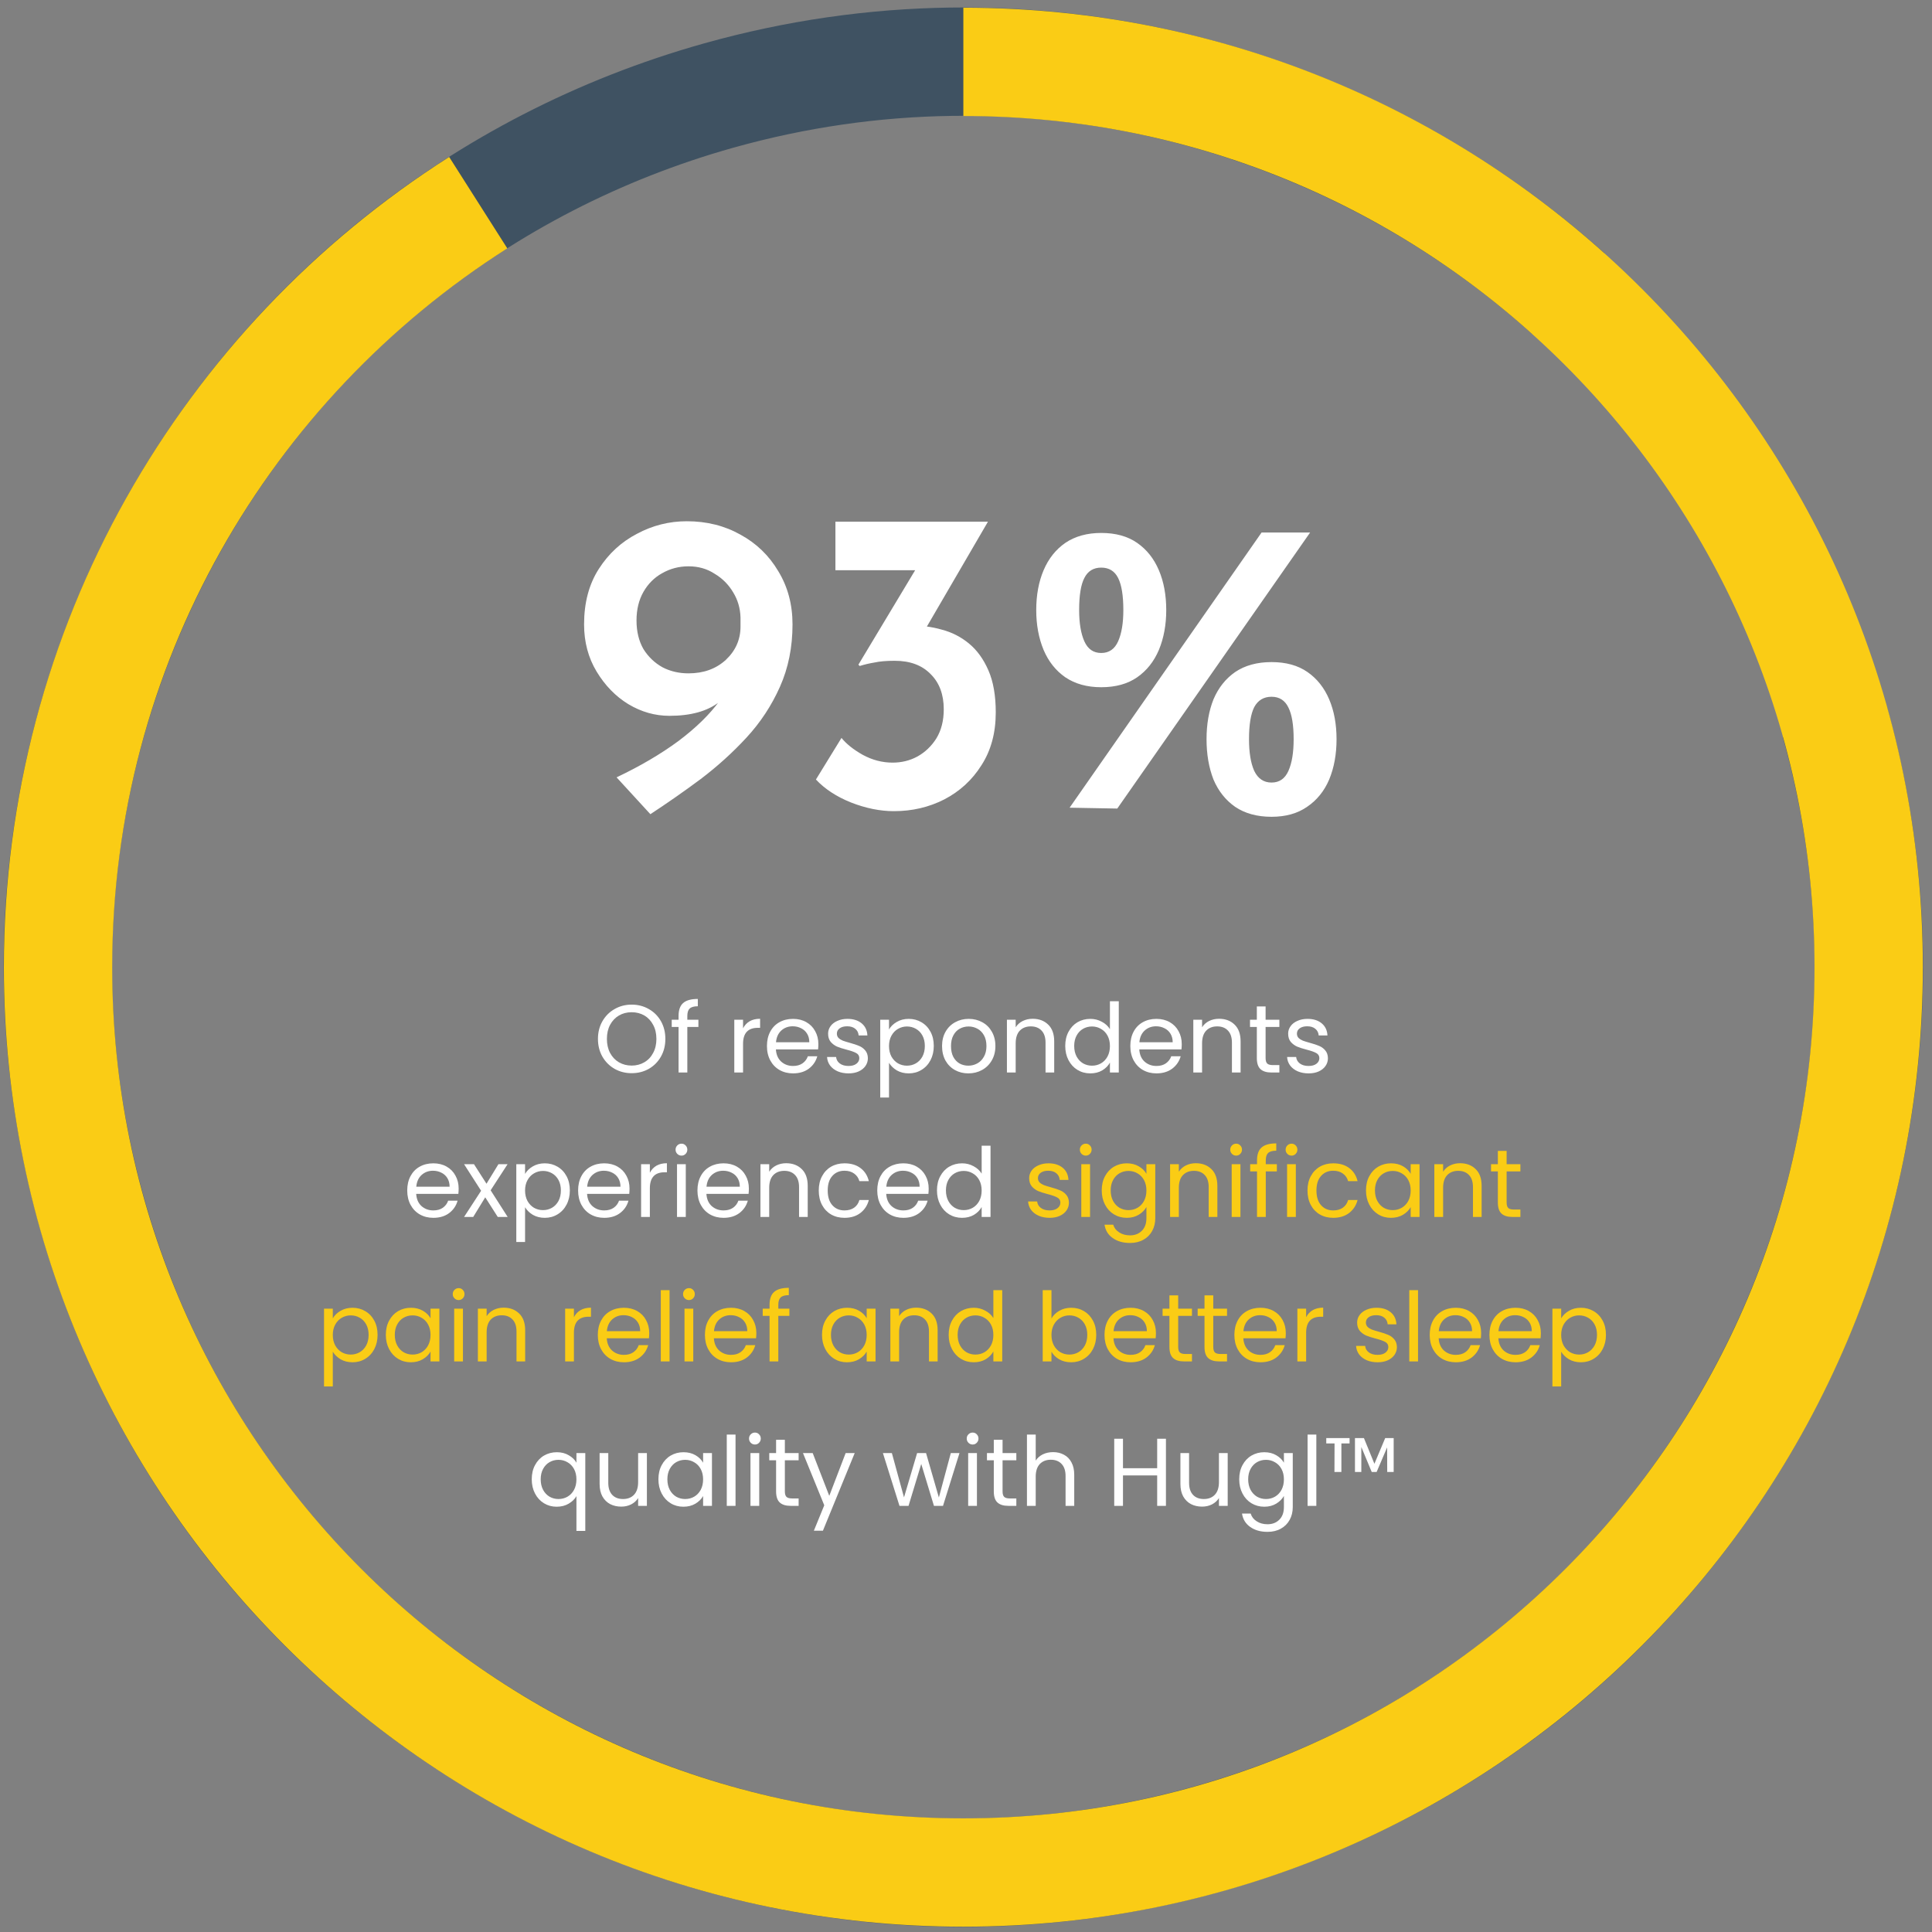
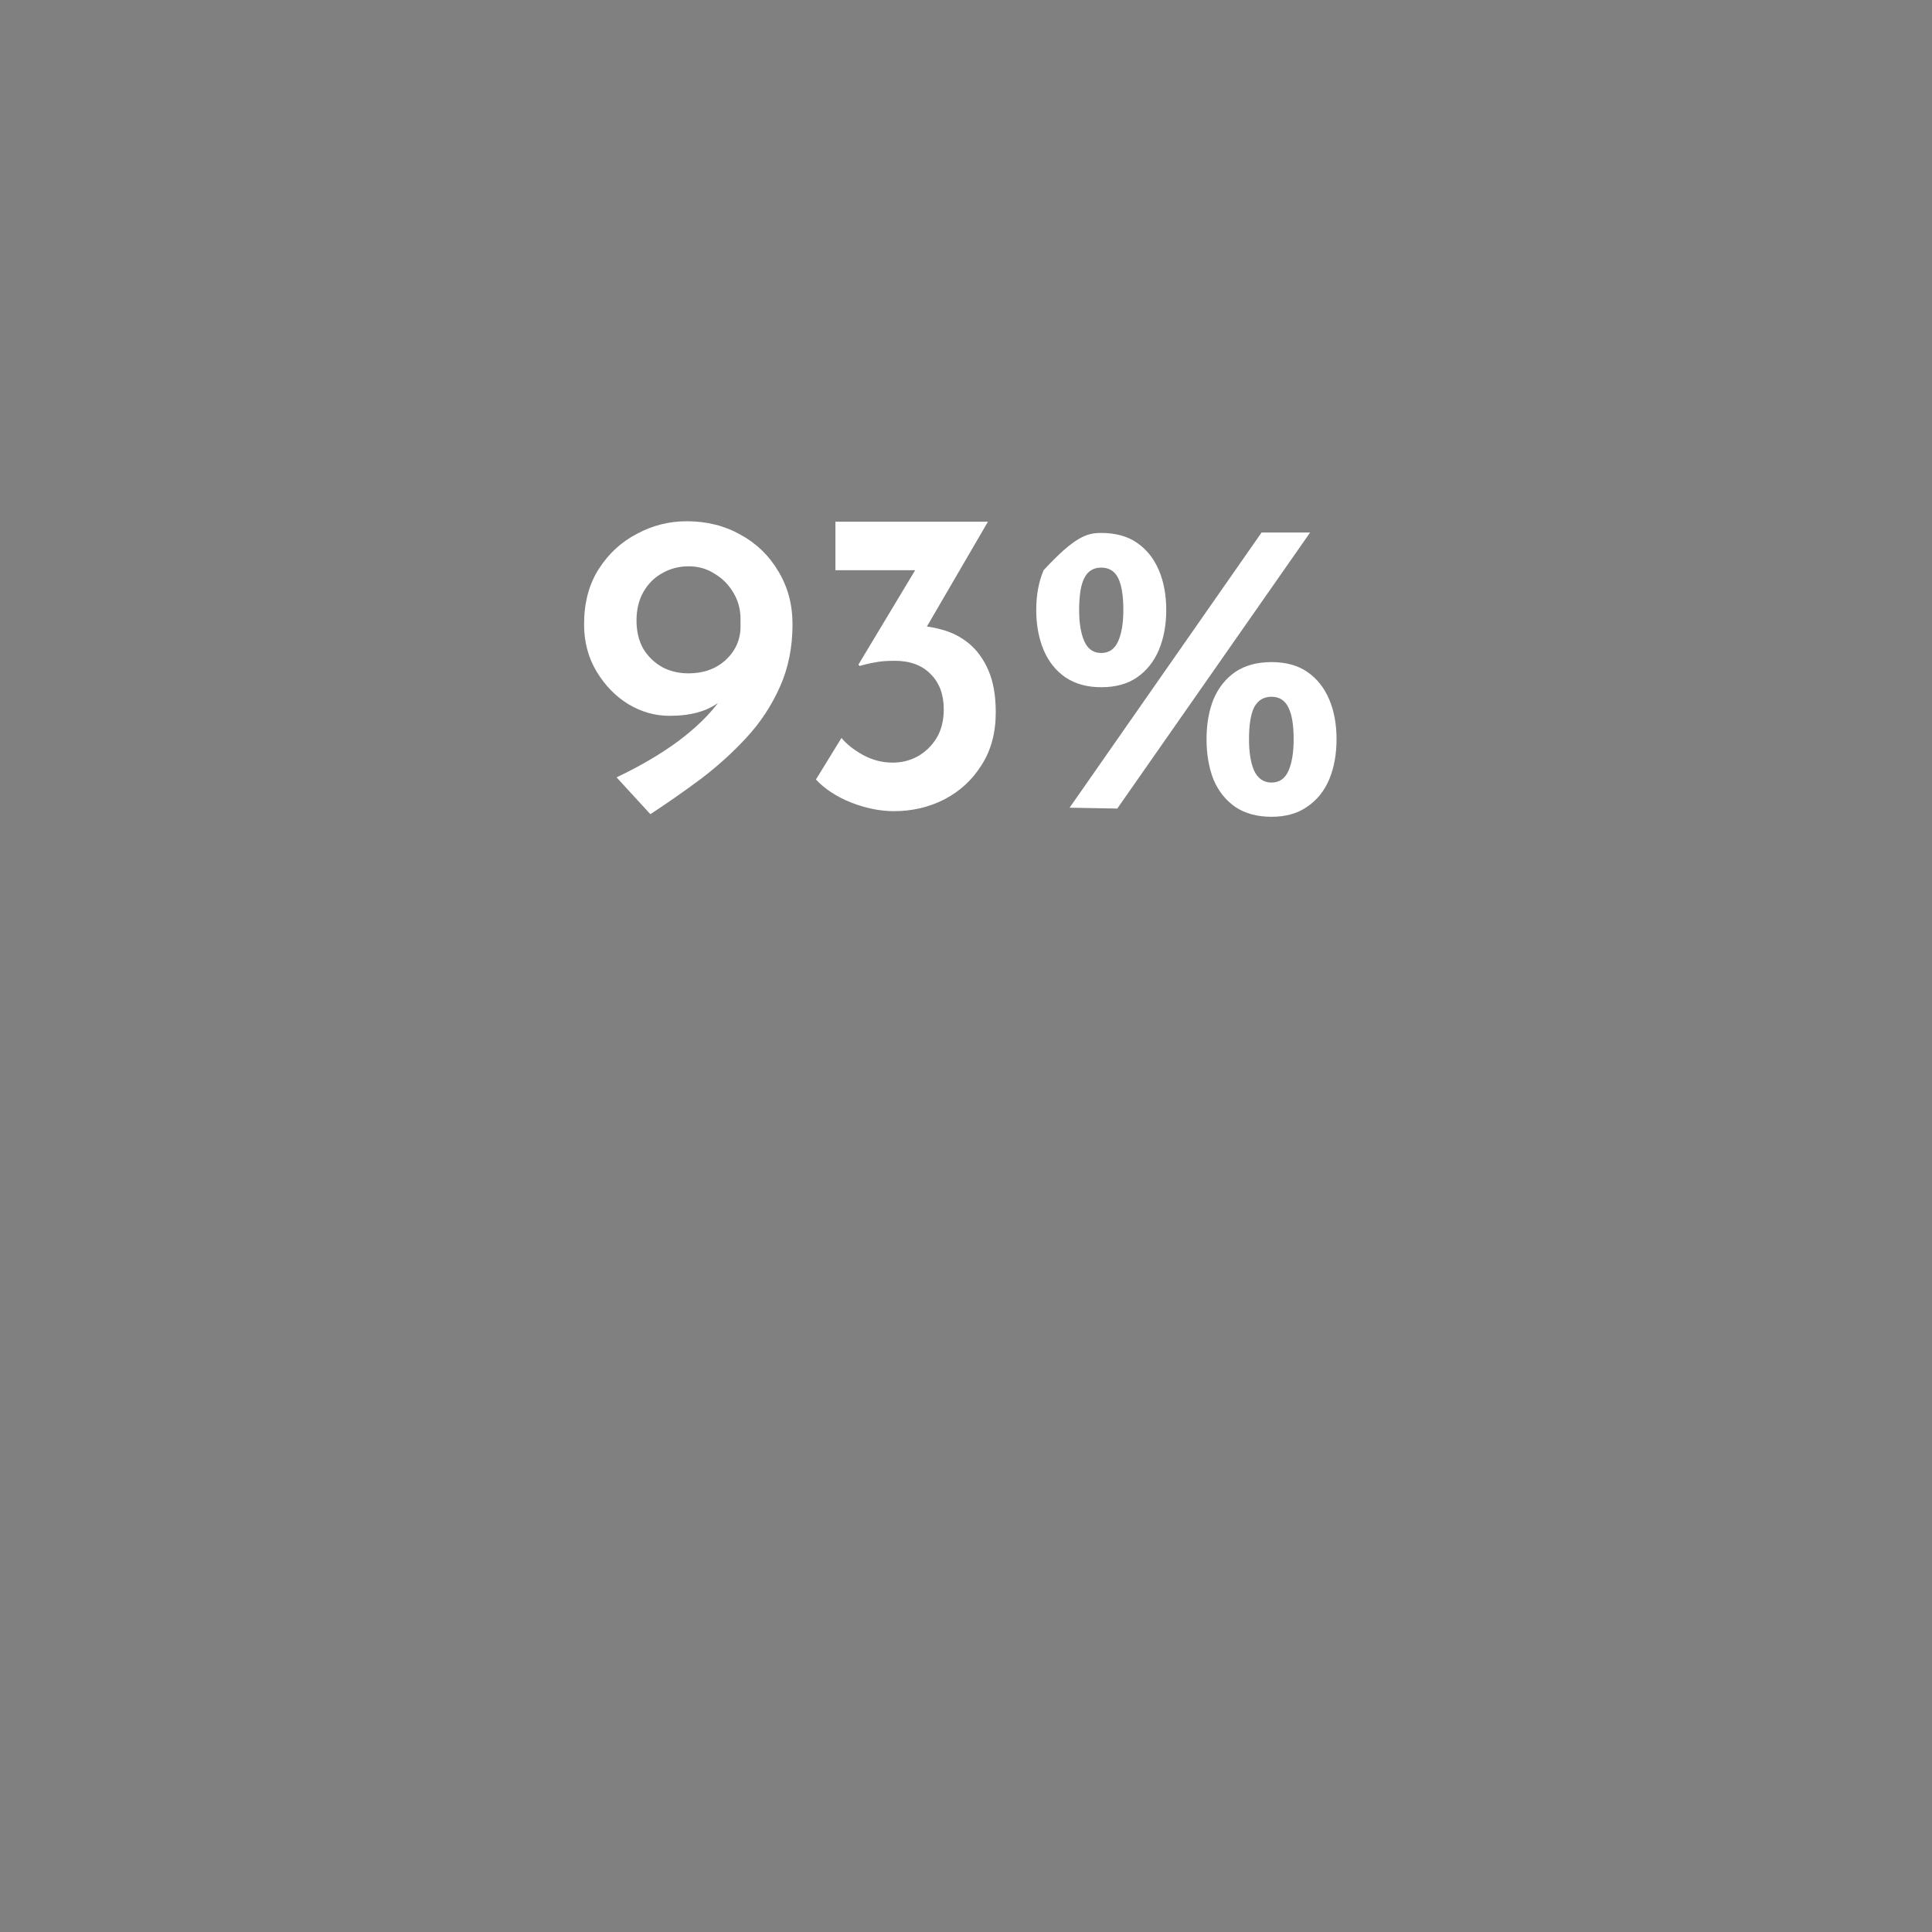
<svg xmlns="http://www.w3.org/2000/svg" width="321" height="321" viewBox="0 0 321 321" fill="none">
  <rect x="0" y="0" width="321" height="321" fill="#808080" stroke="none" />
-   <path d="M111.228 118.933C108.828 118.933 106.548 118.285 104.388 116.989C102.276 115.693 100.524 113.893 99.132 111.589C97.74 109.285 97.044 106.669 97.044 103.741C97.044 100.141 97.86 97.069 99.492 94.525C101.124 91.981 103.236 90.037 105.828 88.693C108.42 87.301 111.18 86.605 114.108 86.605C117.42 86.605 120.396 87.349 123.036 88.837C125.676 90.277 127.764 92.293 129.3 94.885C130.884 97.477 131.676 100.429 131.676 103.741C131.676 107.533 130.98 110.989 129.588 114.109C128.196 117.229 126.348 120.037 124.044 122.533C121.74 125.029 119.196 127.333 116.412 129.445C113.628 131.509 110.844 133.453 108.06 135.277L102.444 129.157C106.38 127.285 109.812 125.269 112.74 123.109C115.668 120.901 117.948 118.669 119.58 116.413C121.26 114.157 122.196 111.997 122.388 109.933L124.62 110.077C123.228 112.909 121.524 115.093 119.508 116.629C117.54 118.165 114.78 118.933 111.228 118.933ZM114.396 111.877C116.892 111.877 118.956 111.133 120.588 109.645C122.22 108.109 123.036 106.261 123.036 104.101V102.589C122.988 101.053 122.58 99.661 121.812 98.413C121.044 97.117 120.012 96.085 118.716 95.317C117.468 94.501 116.028 94.093 114.396 94.093C112.812 94.093 111.348 94.477 110.004 95.245C108.708 95.965 107.676 96.997 106.908 98.341C106.14 99.685 105.756 101.269 105.756 103.093C105.756 104.917 106.14 106.501 106.908 107.845C107.724 109.141 108.78 110.149 110.076 110.869C111.372 111.541 112.812 111.877 114.396 111.877ZM164.149 86.677L152.197 107.197L147.445 104.821C148.021 104.533 148.645 104.317 149.317 104.173C149.989 104.029 150.637 103.957 151.261 103.957C153.037 103.909 154.765 104.125 156.445 104.605C158.125 105.037 159.637 105.805 160.981 106.909C162.325 108.013 163.405 109.501 164.221 111.373C165.037 113.245 165.445 115.573 165.445 118.357C165.445 121.765 164.653 124.693 163.069 127.141C161.533 129.589 159.469 131.485 156.877 132.829C154.333 134.125 151.549 134.773 148.525 134.773C146.221 134.773 143.845 134.293 141.397 133.333C138.997 132.373 137.053 131.101 135.565 129.517L139.813 122.605C140.629 123.613 141.805 124.549 143.341 125.413C144.925 126.277 146.581 126.709 148.309 126.709C149.797 126.709 151.165 126.373 152.413 125.701C153.709 124.981 154.765 123.973 155.581 122.677C156.397 121.333 156.805 119.725 156.805 117.853C156.805 115.405 156.085 113.461 154.645 112.021C153.205 110.533 151.213 109.789 148.669 109.789C147.277 109.789 146.149 109.885 145.285 110.077C144.421 110.221 143.605 110.413 142.837 110.653L142.621 110.437L152.701 93.661L155.221 94.741H138.805V86.677H164.149ZM182.97 114.181C180.618 114.181 178.626 113.629 176.994 112.525C175.41 111.421 174.21 109.909 173.394 107.989C172.578 106.021 172.17 103.813 172.17 101.365C172.17 98.869 172.578 96.661 173.394 94.741C174.21 92.821 175.41 91.309 176.994 90.205C178.626 89.101 180.618 88.549 182.97 88.549C185.37 88.549 187.362 89.101 188.946 90.205C190.53 91.309 191.73 92.821 192.546 94.741C193.362 96.661 193.77 98.869 193.77 101.365C193.77 103.813 193.362 106.021 192.546 107.989C191.73 109.909 190.53 111.421 188.946 112.525C187.362 113.629 185.37 114.181 182.97 114.181ZM179.298 101.365C179.298 103.525 179.586 105.253 180.162 106.549C180.738 107.845 181.674 108.493 182.97 108.493C184.266 108.493 185.202 107.845 185.778 106.549C186.354 105.253 186.642 103.525 186.642 101.365C186.642 98.965 186.354 97.189 185.778 96.037C185.202 94.885 184.266 94.309 182.97 94.309C181.674 94.309 180.738 94.885 180.162 96.037C179.586 97.141 179.298 98.917 179.298 101.365ZM211.266 135.709C208.866 135.709 206.85 135.157 205.218 134.053C203.634 132.949 202.434 131.437 201.618 129.517C200.85 127.549 200.466 125.317 200.466 122.821C200.466 120.325 200.85 118.117 201.618 116.197C202.434 114.277 203.634 112.765 205.218 111.661C206.85 110.557 208.866 110.005 211.266 110.005C213.666 110.005 215.658 110.557 217.242 111.661C218.826 112.765 220.026 114.277 220.842 116.197C221.658 118.117 222.066 120.325 222.066 122.821C222.066 125.317 221.658 127.549 220.842 129.517C220.026 131.437 218.802 132.949 217.17 134.053C215.586 135.157 213.618 135.709 211.266 135.709ZM207.522 122.821C207.522 125.029 207.81 126.781 208.386 128.077C209.01 129.373 209.97 130.021 211.266 130.021C212.562 130.021 213.498 129.373 214.074 128.077C214.65 126.781 214.938 125.029 214.938 122.821C214.938 120.469 214.65 118.717 214.074 117.565C213.498 116.365 212.562 115.765 211.266 115.765C209.97 115.765 209.01 116.341 208.386 117.493C207.81 118.645 207.522 120.421 207.522 122.821ZM217.674 88.477L185.634 134.341L177.714 134.197L209.61 88.477H217.674Z" fill="white" />
-   <path d="M104.949 178.309C103.914 178.309 102.97 178.069 102.117 177.589C101.263 177.099 100.586 176.421 100.085 175.557C99.594 174.683 99.349 173.701 99.349 172.613C99.349 171.525 99.594 170.549 100.085 169.685C100.586 168.811 101.263 168.133 102.117 167.653C102.97 167.163 103.914 166.917 104.949 166.917C105.994 166.917 106.943 167.163 107.797 167.653C108.65 168.133 109.322 168.805 109.813 169.669C110.303 170.533 110.549 171.515 110.549 172.613C110.549 173.712 110.303 174.693 109.813 175.557C109.322 176.421 108.65 177.099 107.797 177.589C106.943 178.069 105.994 178.309 104.949 178.309ZM104.949 177.045C105.727 177.045 106.426 176.864 107.045 176.501C107.674 176.139 108.165 175.621 108.517 174.949C108.879 174.277 109.061 173.499 109.061 172.613C109.061 171.717 108.879 170.939 108.517 170.277C108.165 169.605 107.679 169.088 107.061 168.725C106.442 168.363 105.738 168.181 104.949 168.181C104.159 168.181 103.455 168.363 102.837 168.725C102.218 169.088 101.727 169.605 101.365 170.277C101.013 170.939 100.837 171.717 100.837 172.613C100.837 173.499 101.013 174.277 101.365 174.949C101.727 175.621 102.218 176.139 102.837 176.501C103.466 176.864 104.17 177.045 104.949 177.045ZM116.039 170.629H114.199V178.197H112.743V170.629H111.607V169.429H112.743V168.805C112.743 167.824 112.993 167.109 113.495 166.661C114.007 166.203 114.823 165.973 115.943 165.973V167.189C115.303 167.189 114.849 167.317 114.583 167.573C114.327 167.819 114.199 168.229 114.199 168.805V169.429H116.039V170.629ZM123.458 170.853C123.714 170.352 124.077 169.963 124.546 169.685C125.026 169.408 125.607 169.269 126.29 169.269V170.773H125.906C124.274 170.773 123.458 171.659 123.458 173.429V178.197H122.002V169.429H123.458V170.853ZM135.971 173.477C135.971 173.755 135.955 174.048 135.923 174.357H128.915C128.968 175.221 129.261 175.899 129.795 176.389C130.339 176.869 130.995 177.109 131.763 177.109C132.392 177.109 132.915 176.965 133.331 176.677C133.757 176.379 134.056 175.984 134.227 175.493H135.795C135.56 176.336 135.091 177.024 134.387 177.557C133.683 178.08 132.808 178.341 131.763 178.341C130.931 178.341 130.184 178.155 129.523 177.781C128.872 177.408 128.36 176.88 127.987 176.197C127.613 175.504 127.427 174.704 127.427 173.797C127.427 172.891 127.608 172.096 127.971 171.413C128.333 170.731 128.84 170.208 129.491 169.845C130.152 169.472 130.909 169.285 131.763 169.285C132.595 169.285 133.331 169.467 133.971 169.829C134.611 170.192 135.101 170.693 135.443 171.333C135.795 171.963 135.971 172.677 135.971 173.477ZM134.467 173.173C134.467 172.619 134.344 172.144 134.099 171.749C133.853 171.344 133.517 171.04 133.091 170.837C132.675 170.624 132.211 170.517 131.699 170.517C130.963 170.517 130.333 170.752 129.811 171.221C129.299 171.691 129.005 172.341 128.931 173.173H134.467ZM140.997 178.341C140.325 178.341 139.722 178.229 139.189 178.005C138.655 177.771 138.234 177.451 137.925 177.045C137.615 176.629 137.445 176.155 137.413 175.621H138.917C138.959 176.059 139.162 176.416 139.525 176.693C139.898 176.971 140.383 177.109 140.981 177.109C141.535 177.109 141.973 176.987 142.293 176.741C142.613 176.496 142.773 176.187 142.773 175.813C142.773 175.429 142.602 175.147 142.261 174.965C141.919 174.773 141.391 174.587 140.677 174.405C140.026 174.235 139.493 174.064 139.077 173.893C138.671 173.712 138.319 173.451 138.021 173.109C137.733 172.757 137.589 172.299 137.589 171.733C137.589 171.285 137.722 170.875 137.989 170.501C138.255 170.128 138.634 169.835 139.125 169.621C139.615 169.397 140.175 169.285 140.805 169.285C141.775 169.285 142.559 169.531 143.157 170.021C143.754 170.512 144.074 171.184 144.117 172.037H142.661C142.629 171.579 142.442 171.211 142.101 170.933C141.77 170.656 141.322 170.517 140.757 170.517C140.234 170.517 139.818 170.629 139.509 170.853C139.199 171.077 139.045 171.371 139.045 171.733C139.045 172.021 139.135 172.261 139.317 172.453C139.509 172.635 139.743 172.784 140.021 172.901C140.309 173.008 140.703 173.131 141.205 173.269C141.834 173.44 142.346 173.611 142.741 173.781C143.135 173.941 143.471 174.187 143.749 174.517C144.037 174.848 144.186 175.28 144.197 175.813C144.197 176.293 144.063 176.725 143.797 177.109C143.53 177.493 143.151 177.797 142.661 178.021C142.181 178.235 141.626 178.341 140.997 178.341ZM147.708 171.045C147.996 170.544 148.423 170.128 148.988 169.797C149.564 169.456 150.231 169.285 150.988 169.285C151.767 169.285 152.471 169.472 153.1 169.845C153.74 170.219 154.241 170.747 154.604 171.429C154.967 172.101 155.148 172.885 155.148 173.781C155.148 174.667 154.967 175.456 154.604 176.149C154.241 176.843 153.74 177.381 153.1 177.765C152.471 178.149 151.767 178.341 150.988 178.341C150.241 178.341 149.58 178.176 149.004 177.845C148.439 177.504 148.007 177.083 147.708 176.581V182.357H146.252V169.429H147.708V171.045ZM153.66 173.781C153.66 173.12 153.527 172.544 153.26 172.053C152.993 171.563 152.631 171.189 152.172 170.933C151.724 170.677 151.228 170.549 150.684 170.549C150.151 170.549 149.655 170.683 149.196 170.949C148.748 171.205 148.385 171.584 148.108 172.085C147.841 172.576 147.708 173.147 147.708 173.797C147.708 174.459 147.841 175.04 148.108 175.541C148.385 176.032 148.748 176.411 149.196 176.677C149.655 176.933 150.151 177.061 150.684 177.061C151.228 177.061 151.724 176.933 152.172 176.677C152.631 176.411 152.993 176.032 153.26 175.541C153.527 175.04 153.66 174.453 153.66 173.781ZM160.889 178.341C160.067 178.341 159.321 178.155 158.649 177.781C157.987 177.408 157.465 176.88 157.081 176.197C156.707 175.504 156.521 174.704 156.521 173.797C156.521 172.901 156.713 172.112 157.097 171.429C157.491 170.736 158.025 170.208 158.697 169.845C159.369 169.472 160.121 169.285 160.953 169.285C161.785 169.285 162.537 169.472 163.209 169.845C163.881 170.208 164.409 170.731 164.793 171.413C165.187 172.096 165.385 172.891 165.385 173.797C165.385 174.704 165.182 175.504 164.777 176.197C164.382 176.88 163.843 177.408 163.161 177.781C162.478 178.155 161.721 178.341 160.889 178.341ZM160.889 177.061C161.411 177.061 161.902 176.939 162.361 176.693C162.819 176.448 163.187 176.08 163.465 175.589C163.753 175.099 163.897 174.501 163.897 173.797C163.897 173.093 163.758 172.496 163.481 172.005C163.203 171.515 162.841 171.152 162.393 170.917C161.945 170.672 161.459 170.549 160.937 170.549C160.403 170.549 159.913 170.672 159.465 170.917C159.027 171.152 158.675 171.515 158.409 172.005C158.142 172.496 158.009 173.093 158.009 173.797C158.009 174.512 158.137 175.115 158.393 175.605C158.659 176.096 159.011 176.464 159.449 176.709C159.886 176.944 160.366 177.061 160.889 177.061ZM171.571 169.269C172.638 169.269 173.502 169.595 174.163 170.245C174.824 170.885 175.155 171.813 175.155 173.029V178.197H173.715V173.237C173.715 172.363 173.496 171.696 173.059 171.237C172.622 170.768 172.024 170.533 171.267 170.533C170.499 170.533 169.886 170.773 169.427 171.253C168.979 171.733 168.755 172.432 168.755 173.349V178.197H167.299V169.429H168.755V170.677C169.043 170.229 169.432 169.883 169.923 169.637C170.424 169.392 170.974 169.269 171.571 169.269ZM176.989 173.781C176.989 172.885 177.171 172.101 177.533 171.429C177.896 170.747 178.392 170.219 179.021 169.845C179.661 169.472 180.376 169.285 181.165 169.285C181.848 169.285 182.483 169.445 183.069 169.765C183.656 170.075 184.104 170.485 184.413 170.997V166.357H185.885V178.197H184.413V176.549C184.125 177.072 183.699 177.504 183.133 177.845C182.568 178.176 181.907 178.341 181.149 178.341C180.371 178.341 179.661 178.149 179.021 177.765C178.392 177.381 177.896 176.843 177.533 176.149C177.171 175.456 176.989 174.667 176.989 173.781ZM184.413 173.797C184.413 173.136 184.28 172.56 184.013 172.069C183.747 171.579 183.384 171.205 182.925 170.949C182.477 170.683 181.981 170.549 181.437 170.549C180.893 170.549 180.397 170.677 179.949 170.933C179.501 171.189 179.144 171.563 178.877 172.053C178.611 172.544 178.477 173.12 178.477 173.781C178.477 174.453 178.611 175.04 178.877 175.541C179.144 176.032 179.501 176.411 179.949 176.677C180.397 176.933 180.893 177.061 181.437 177.061C181.981 177.061 182.477 176.933 182.925 176.677C183.384 176.411 183.747 176.032 184.013 175.541C184.28 175.04 184.413 174.459 184.413 173.797ZM196.346 173.477C196.346 173.755 196.33 174.048 196.298 174.357H189.29C189.343 175.221 189.636 175.899 190.17 176.389C190.714 176.869 191.37 177.109 192.138 177.109C192.767 177.109 193.29 176.965 193.706 176.677C194.132 176.379 194.431 175.984 194.602 175.493H196.17C195.935 176.336 195.466 177.024 194.762 177.557C194.058 178.08 193.183 178.341 192.138 178.341C191.306 178.341 190.559 178.155 189.898 177.781C189.247 177.408 188.735 176.88 188.362 176.197C187.988 175.504 187.802 174.704 187.802 173.797C187.802 172.891 187.983 172.096 188.346 171.413C188.708 170.731 189.215 170.208 189.866 169.845C190.527 169.472 191.284 169.285 192.138 169.285C192.97 169.285 193.706 169.467 194.346 169.829C194.986 170.192 195.476 170.693 195.818 171.333C196.17 171.963 196.346 172.677 196.346 173.477ZM194.842 173.173C194.842 172.619 194.719 172.144 194.474 171.749C194.228 171.344 193.892 171.04 193.466 170.837C193.05 170.624 192.586 170.517 192.074 170.517C191.338 170.517 190.708 170.752 190.186 171.221C189.674 171.691 189.38 172.341 189.306 173.173H194.842ZM202.54 169.269C203.606 169.269 204.47 169.595 205.132 170.245C205.793 170.885 206.124 171.813 206.124 173.029V178.197H204.684V173.237C204.684 172.363 204.465 171.696 204.028 171.237C203.59 170.768 202.993 170.533 202.236 170.533C201.468 170.533 200.854 170.773 200.396 171.253C199.948 171.733 199.724 172.432 199.724 173.349V178.197H198.268V169.429H199.724V170.677C200.012 170.229 200.401 169.883 200.892 169.637C201.393 169.392 201.942 169.269 202.54 169.269ZM210.278 170.629V175.797C210.278 176.224 210.369 176.528 210.55 176.709C210.731 176.88 211.046 176.965 211.494 176.965H212.566V178.197H211.254C210.443 178.197 209.835 178.011 209.43 177.637C209.025 177.264 208.822 176.651 208.822 175.797V170.629H207.686V169.429H208.822V167.221H210.278V169.429H212.566V170.629H210.278ZM217.434 178.341C216.762 178.341 216.159 178.229 215.626 178.005C215.093 177.771 214.671 177.451 214.362 177.045C214.053 176.629 213.882 176.155 213.85 175.621H215.354C215.397 176.059 215.599 176.416 215.962 176.693C216.335 176.971 216.821 177.109 217.418 177.109C217.973 177.109 218.41 176.987 218.73 176.741C219.05 176.496 219.21 176.187 219.21 175.813C219.21 175.429 219.039 175.147 218.698 174.965C218.357 174.773 217.829 174.587 217.114 174.405C216.463 174.235 215.93 174.064 215.514 173.893C215.109 173.712 214.757 173.451 214.458 173.109C214.17 172.757 214.026 172.299 214.026 171.733C214.026 171.285 214.159 170.875 214.426 170.501C214.693 170.128 215.071 169.835 215.562 169.621C216.053 169.397 216.613 169.285 217.242 169.285C218.213 169.285 218.997 169.531 219.594 170.021C220.191 170.512 220.511 171.184 220.554 172.037H219.098C219.066 171.579 218.879 171.211 218.538 170.933C218.207 170.656 217.759 170.517 217.194 170.517C216.671 170.517 216.255 170.629 215.946 170.853C215.637 171.077 215.482 171.371 215.482 171.733C215.482 172.021 215.573 172.261 215.754 172.453C215.946 172.635 216.181 172.784 216.458 172.901C216.746 173.008 217.141 173.131 217.642 173.269C218.271 173.44 218.783 173.611 219.178 173.781C219.573 173.941 219.909 174.187 220.186 174.517C220.474 174.848 220.623 175.28 220.634 175.813C220.634 176.293 220.501 176.725 220.234 177.109C219.967 177.493 219.589 177.797 219.098 178.021C218.618 178.235 218.063 178.341 217.434 178.341ZM76.205 197.477C76.205 197.755 76.189 198.048 76.157 198.357H69.149C69.203 199.221 69.496 199.899 70.029 200.389C70.573 200.869 71.229 201.109 71.997 201.109C72.626 201.109 73.149 200.965 73.565 200.677C73.992 200.379 74.29 199.984 74.461 199.493H76.029C75.794 200.336 75.325 201.024 74.621 201.557C73.917 202.08 73.043 202.341 71.997 202.341C71.165 202.341 70.418 202.155 69.757 201.781C69.106 201.408 68.594 200.88 68.221 200.197C67.848 199.504 67.661 198.704 67.661 197.797C67.661 196.891 67.843 196.096 68.205 195.413C68.568 194.731 69.075 194.208 69.725 193.845C70.386 193.472 71.144 193.285 71.997 193.285C72.829 193.285 73.565 193.467 74.205 193.829C74.845 194.192 75.336 194.693 75.677 195.333C76.029 195.963 76.205 196.677 76.205 197.477ZM74.701 197.173C74.701 196.619 74.579 196.144 74.333 195.749C74.088 195.344 73.752 195.04 73.325 194.837C72.909 194.624 72.445 194.517 71.933 194.517C71.197 194.517 70.568 194.752 70.045 195.221C69.533 195.691 69.24 196.341 69.165 197.173H74.701ZM82.703 202.197L80.623 198.933L78.623 202.197H77.103L79.935 197.845L77.103 193.429H78.751L80.831 196.677L82.815 193.429H84.335L81.519 197.765L84.351 202.197H82.703ZM87.239 195.045C87.527 194.544 87.954 194.128 88.519 193.797C89.095 193.456 89.762 193.285 90.519 193.285C91.298 193.285 92.002 193.472 92.631 193.845C93.271 194.219 93.773 194.747 94.135 195.429C94.498 196.101 94.679 196.885 94.679 197.781C94.679 198.667 94.498 199.456 94.135 200.149C93.773 200.843 93.271 201.381 92.631 201.765C92.002 202.149 91.298 202.341 90.519 202.341C89.773 202.341 89.111 202.176 88.535 201.845C87.97 201.504 87.538 201.083 87.239 200.581V206.357H85.783V193.429H87.239V195.045ZM93.191 197.781C93.191 197.12 93.058 196.544 92.791 196.053C92.525 195.563 92.162 195.189 91.703 194.933C91.255 194.677 90.759 194.549 90.215 194.549C89.682 194.549 89.186 194.683 88.727 194.949C88.279 195.205 87.917 195.584 87.639 196.085C87.373 196.576 87.239 197.147 87.239 197.797C87.239 198.459 87.373 199.04 87.639 199.541C87.917 200.032 88.279 200.411 88.727 200.677C89.186 200.933 89.682 201.061 90.215 201.061C90.759 201.061 91.255 200.933 91.703 200.677C92.162 200.411 92.525 200.032 92.791 199.541C93.058 199.04 93.191 198.453 93.191 197.781ZM104.596 197.477C104.596 197.755 104.58 198.048 104.548 198.357H97.54C97.593 199.221 97.886 199.899 98.42 200.389C98.964 200.869 99.62 201.109 100.388 201.109C101.017 201.109 101.54 200.965 101.956 200.677C102.382 200.379 102.681 199.984 102.852 199.493H104.42C104.185 200.336 103.716 201.024 103.012 201.557C102.308 202.08 101.433 202.341 100.388 202.341C99.556 202.341 98.809 202.155 98.148 201.781C97.497 201.408 96.985 200.88 96.612 200.197C96.238 199.504 96.052 198.704 96.052 197.797C96.052 196.891 96.233 196.096 96.596 195.413C96.958 194.731 97.465 194.208 98.116 193.845C98.777 193.472 99.534 193.285 100.388 193.285C101.22 193.285 101.956 193.467 102.596 193.829C103.236 194.192 103.726 194.693 104.068 195.333C104.42 195.963 104.596 196.677 104.596 197.477ZM103.092 197.173C103.092 196.619 102.969 196.144 102.724 195.749C102.478 195.344 102.142 195.04 101.716 194.837C101.3 194.624 100.836 194.517 100.324 194.517C99.588 194.517 98.958 194.752 98.436 195.221C97.924 195.691 97.63 196.341 97.556 197.173H103.092ZM107.974 194.853C108.23 194.352 108.592 193.963 109.062 193.685C109.542 193.408 110.123 193.269 110.806 193.269V194.773H110.422C108.79 194.773 107.974 195.659 107.974 197.429V202.197H106.518V193.429H107.974V194.853ZM113.238 192.005C112.961 192.005 112.726 191.909 112.534 191.717C112.342 191.525 112.246 191.291 112.246 191.013C112.246 190.736 112.342 190.501 112.534 190.309C112.726 190.117 112.961 190.021 113.238 190.021C113.505 190.021 113.729 190.117 113.91 190.309C114.102 190.501 114.198 190.736 114.198 191.013C114.198 191.291 114.102 191.525 113.91 191.717C113.729 191.909 113.505 192.005 113.238 192.005ZM113.942 193.429V202.197H112.486V193.429H113.942ZM124.424 197.477C124.424 197.755 124.408 198.048 124.376 198.357H117.368C117.421 199.221 117.715 199.899 118.248 200.389C118.792 200.869 119.448 201.109 120.216 201.109C120.845 201.109 121.368 200.965 121.784 200.677C122.211 200.379 122.509 199.984 122.68 199.493H124.248C124.013 200.336 123.544 201.024 122.84 201.557C122.136 202.08 121.261 202.341 120.216 202.341C119.384 202.341 118.637 202.155 117.976 201.781C117.325 201.408 116.813 200.88 116.44 200.197C116.067 199.504 115.88 198.704 115.88 197.797C115.88 196.891 116.061 196.096 116.424 195.413C116.787 194.731 117.293 194.208 117.944 193.845C118.605 193.472 119.363 193.285 120.216 193.285C121.048 193.285 121.784 193.467 122.424 193.829C123.064 194.192 123.555 194.693 123.896 195.333C124.248 195.963 124.424 196.677 124.424 197.477ZM122.92 197.173C122.92 196.619 122.797 196.144 122.552 195.749C122.307 195.344 121.971 195.04 121.544 194.837C121.128 194.624 120.664 194.517 120.152 194.517C119.416 194.517 118.787 194.752 118.264 195.221C117.752 195.691 117.459 196.341 117.384 197.173H122.92ZM130.618 193.269C131.684 193.269 132.548 193.595 133.21 194.245C133.871 194.885 134.202 195.813 134.202 197.029V202.197H132.762V197.237C132.762 196.363 132.543 195.696 132.106 195.237C131.668 194.768 131.071 194.533 130.314 194.533C129.546 194.533 128.932 194.773 128.474 195.253C128.026 195.733 127.802 196.432 127.802 197.349V202.197H126.346V193.429H127.802V194.677C128.09 194.229 128.479 193.883 128.97 193.637C129.471 193.392 130.02 193.269 130.618 193.269ZM136.036 197.797C136.036 196.891 136.217 196.101 136.58 195.429C136.943 194.747 137.444 194.219 138.084 193.845C138.735 193.472 139.476 193.285 140.308 193.285C141.385 193.285 142.271 193.547 142.964 194.069C143.668 194.592 144.132 195.317 144.356 196.245H142.788C142.639 195.712 142.345 195.291 141.908 194.981C141.481 194.672 140.948 194.517 140.308 194.517C139.476 194.517 138.804 194.805 138.292 195.381C137.78 195.947 137.524 196.752 137.524 197.797C137.524 198.853 137.78 199.669 138.292 200.245C138.804 200.821 139.476 201.109 140.308 201.109C140.948 201.109 141.481 200.96 141.908 200.661C142.335 200.363 142.628 199.936 142.788 199.381H144.356C144.121 200.277 143.652 200.997 142.948 201.541C142.244 202.075 141.364 202.341 140.308 202.341C139.476 202.341 138.735 202.155 138.084 201.781C137.444 201.408 136.943 200.88 136.58 200.197C136.217 199.515 136.036 198.715 136.036 197.797ZM154.299 197.477C154.299 197.755 154.283 198.048 154.251 198.357H147.243C147.296 199.221 147.59 199.899 148.123 200.389C148.667 200.869 149.323 201.109 150.091 201.109C150.72 201.109 151.243 200.965 151.659 200.677C152.086 200.379 152.384 199.984 152.555 199.493H154.123C153.888 200.336 153.419 201.024 152.715 201.557C152.011 202.08 151.136 202.341 150.091 202.341C149.259 202.341 148.512 202.155 147.851 201.781C147.2 201.408 146.688 200.88 146.315 200.197C145.942 199.504 145.755 198.704 145.755 197.797C145.755 196.891 145.936 196.096 146.299 195.413C146.662 194.731 147.168 194.208 147.819 193.845C148.48 193.472 149.238 193.285 150.091 193.285C150.923 193.285 151.659 193.467 152.299 193.829C152.939 194.192 153.43 194.693 153.771 195.333C154.123 195.963 154.299 196.677 154.299 197.477ZM152.795 197.173C152.795 196.619 152.672 196.144 152.427 195.749C152.182 195.344 151.846 195.04 151.419 194.837C151.003 194.624 150.539 194.517 150.027 194.517C149.291 194.517 148.662 194.752 148.139 195.221C147.627 195.691 147.334 196.341 147.259 197.173H152.795ZM155.677 197.781C155.677 196.885 155.858 196.101 156.221 195.429C156.583 194.747 157.079 194.219 157.709 193.845C158.349 193.472 159.063 193.285 159.853 193.285C160.535 193.285 161.17 193.445 161.757 193.765C162.343 194.075 162.791 194.485 163.101 194.997V190.357H164.573V202.197H163.101V200.549C162.813 201.072 162.386 201.504 161.821 201.845C161.255 202.176 160.594 202.341 159.837 202.341C159.058 202.341 158.349 202.149 157.709 201.765C157.079 201.381 156.583 200.843 156.221 200.149C155.858 199.456 155.677 198.667 155.677 197.781ZM163.101 197.797C163.101 197.136 162.967 196.56 162.701 196.069C162.434 195.579 162.071 195.205 161.613 194.949C161.165 194.683 160.669 194.549 160.125 194.549C159.581 194.549 159.085 194.677 158.637 194.933C158.189 195.189 157.831 195.563 157.565 196.053C157.298 196.544 157.165 197.12 157.165 197.781C157.165 198.453 157.298 199.04 157.565 199.541C157.831 200.032 158.189 200.411 158.637 200.677C159.085 200.933 159.581 201.061 160.125 201.061C160.669 201.061 161.165 200.933 161.613 200.677C162.071 200.411 162.434 200.032 162.701 199.541C162.967 199.04 163.101 198.459 163.101 197.797ZM88.349 245.781C88.349 244.885 88.53 244.101 88.893 243.429C89.255 242.747 89.751 242.219 90.381 241.845C91.021 241.472 91.735 241.285 92.525 241.285C93.282 241.285 93.943 241.456 94.509 241.797C95.085 242.128 95.506 242.539 95.773 243.029V241.429H97.245V254.357H95.773V248.581C95.495 249.072 95.069 249.488 94.493 249.829C93.917 250.171 93.245 250.341 92.477 250.341C91.709 250.341 91.01 250.149 90.381 249.765C89.751 249.381 89.255 248.843 88.893 248.149C88.53 247.456 88.349 246.667 88.349 245.781ZM95.773 245.797C95.773 245.136 95.639 244.56 95.373 244.069C95.106 243.579 94.743 243.205 94.285 242.949C93.837 242.683 93.341 242.549 92.797 242.549C92.253 242.549 91.757 242.677 91.309 242.933C90.861 243.189 90.503 243.563 90.237 244.053C89.97 244.544 89.837 245.12 89.837 245.781C89.837 246.453 89.97 247.04 90.237 247.541C90.503 248.032 90.861 248.411 91.309 248.677C91.757 248.933 92.253 249.061 92.797 249.061C93.341 249.061 93.837 248.933 94.285 248.677C94.743 248.411 95.106 248.032 95.373 247.541C95.639 247.04 95.773 246.459 95.773 245.797ZM107.481 241.429V250.197H106.025V248.901C105.748 249.349 105.358 249.701 104.857 249.957C104.366 250.203 103.822 250.325 103.225 250.325C102.542 250.325 101.929 250.187 101.385 249.909C100.841 249.621 100.409 249.195 100.089 248.629C99.78 248.064 99.625 247.376 99.625 246.565V241.429H101.065V246.373C101.065 247.237 101.284 247.904 101.721 248.373C102.158 248.832 102.756 249.061 103.513 249.061C104.292 249.061 104.905 248.821 105.353 248.341C105.801 247.861 106.025 247.163 106.025 246.245V241.429H107.481ZM109.396 245.781C109.396 244.885 109.577 244.101 109.94 243.429C110.302 242.747 110.798 242.219 111.428 241.845C112.068 241.472 112.777 241.285 113.556 241.285C114.324 241.285 114.99 241.451 115.556 241.781C116.121 242.112 116.542 242.528 116.82 243.029V241.429H118.292V250.197H116.82V248.565C116.532 249.077 116.1 249.504 115.524 249.845C114.958 250.176 114.297 250.341 113.54 250.341C112.761 250.341 112.057 250.149 111.428 249.765C110.798 249.381 110.302 248.843 109.94 248.149C109.577 247.456 109.396 246.667 109.396 245.781ZM116.82 245.797C116.82 245.136 116.686 244.56 116.42 244.069C116.153 243.579 115.79 243.205 115.332 242.949C114.884 242.683 114.388 242.549 113.844 242.549C113.3 242.549 112.804 242.677 112.356 242.933C111.908 243.189 111.55 243.563 111.284 244.053C111.017 244.544 110.884 245.12 110.884 245.781C110.884 246.453 111.017 247.04 111.284 247.541C111.55 248.032 111.908 248.411 112.356 248.677C112.804 248.933 113.3 249.061 113.844 249.061C114.388 249.061 114.884 248.933 115.332 248.677C115.79 248.411 116.153 248.032 116.42 247.541C116.686 247.04 116.82 246.459 116.82 245.797ZM122.208 238.357V250.197H120.752V238.357H122.208ZM125.442 240.005C125.164 240.005 124.93 239.909 124.738 239.717C124.546 239.525 124.45 239.291 124.45 239.013C124.45 238.736 124.546 238.501 124.738 238.309C124.93 238.117 125.164 238.021 125.442 238.021C125.708 238.021 125.932 238.117 126.114 238.309C126.306 238.501 126.402 238.736 126.402 239.013C126.402 239.291 126.306 239.525 126.114 239.717C125.932 239.909 125.708 240.005 125.442 240.005ZM126.146 241.429V250.197H124.69V241.429H126.146ZM130.403 242.629V247.797C130.403 248.224 130.494 248.528 130.675 248.709C130.856 248.88 131.171 248.965 131.619 248.965H132.691V250.197H131.379C130.568 250.197 129.96 250.011 129.555 249.637C129.15 249.264 128.947 248.651 128.947 247.797V242.629H127.811V241.429H128.947V239.221H130.403V241.429H132.691V242.629H130.403ZM142.007 241.429L136.727 254.325H135.223L136.951 250.101L133.415 241.429H135.031L137.783 248.533L140.503 241.429H142.007ZM159.416 241.429L156.68 250.197H155.176L153.064 243.237L150.952 250.197H149.448L146.696 241.429H148.184L150.2 248.789L152.376 241.429H153.864L155.992 248.805L157.976 241.429H159.416ZM161.613 240.005C161.336 240.005 161.101 239.909 160.909 239.717C160.717 239.525 160.621 239.291 160.621 239.013C160.621 238.736 160.717 238.501 160.909 238.309C161.101 238.117 161.336 238.021 161.613 238.021C161.88 238.021 162.104 238.117 162.285 238.309C162.477 238.501 162.573 238.736 162.573 239.013C162.573 239.291 162.477 239.525 162.285 239.717C162.104 239.909 161.88 240.005 161.613 240.005ZM162.317 241.429V250.197H160.861V241.429H162.317ZM166.575 242.629V247.797C166.575 248.224 166.666 248.528 166.847 248.709C167.028 248.88 167.343 248.965 167.791 248.965H168.863V250.197H167.551C166.74 250.197 166.132 250.011 165.727 249.637C165.322 249.264 165.119 248.651 165.119 247.797V242.629H163.983V241.429H165.119V239.221H166.575V241.429H168.863V242.629H166.575ZM174.979 241.269C175.64 241.269 176.238 241.413 176.771 241.701C177.304 241.979 177.72 242.4 178.019 242.965C178.328 243.531 178.483 244.219 178.483 245.029V250.197H177.043V245.237C177.043 244.363 176.824 243.696 176.387 243.237C175.95 242.768 175.352 242.533 174.595 242.533C173.827 242.533 173.214 242.773 172.755 243.253C172.307 243.733 172.083 244.432 172.083 245.349V250.197H170.627V238.357H172.083V242.677C172.371 242.229 172.766 241.883 173.267 241.637C173.779 241.392 174.35 241.269 174.979 241.269ZM193.719 239.045V250.197H192.263V245.141H186.583V250.197H185.127V239.045H186.583V243.941H192.263V239.045H193.719ZM203.981 241.429V250.197H202.525V248.901C202.248 249.349 201.858 249.701 201.357 249.957C200.866 250.203 200.322 250.325 199.725 250.325C199.042 250.325 198.429 250.187 197.885 249.909C197.341 249.621 196.909 249.195 196.589 248.629C196.28 248.064 196.125 247.376 196.125 246.565V241.429H197.565V246.373C197.565 247.237 197.784 247.904 198.221 248.373C198.658 248.832 199.256 249.061 200.013 249.061C200.792 249.061 201.405 248.821 201.853 248.341C202.301 247.861 202.525 247.163 202.525 246.245V241.429H203.981ZM210.056 241.285C210.813 241.285 211.474 241.451 212.04 241.781C212.616 242.112 213.042 242.528 213.32 243.029V241.429H214.792V250.389C214.792 251.189 214.621 251.899 214.28 252.517C213.938 253.147 213.448 253.637 212.808 253.989C212.178 254.341 211.442 254.517 210.6 254.517C209.448 254.517 208.488 254.245 207.72 253.701C206.952 253.157 206.498 252.416 206.36 251.477H207.8C207.96 252.011 208.29 252.437 208.792 252.757C209.293 253.088 209.896 253.253 210.6 253.253C211.4 253.253 212.05 253.003 212.552 252.501C213.064 252 213.32 251.296 213.32 250.389V248.549C213.032 249.061 212.605 249.488 212.04 249.829C211.474 250.171 210.813 250.341 210.056 250.341C209.277 250.341 208.568 250.149 207.928 249.765C207.298 249.381 206.802 248.843 206.44 248.149C206.077 247.456 205.896 246.667 205.896 245.781C205.896 244.885 206.077 244.101 206.44 243.429C206.802 242.747 207.298 242.219 207.928 241.845C208.568 241.472 209.277 241.285 210.056 241.285ZM213.32 245.797C213.32 245.136 213.186 244.56 212.92 244.069C212.653 243.579 212.29 243.205 211.832 242.949C211.384 242.683 210.888 242.549 210.344 242.549C209.8 242.549 209.304 242.677 208.856 242.933C208.408 243.189 208.05 243.563 207.784 244.053C207.517 244.544 207.384 245.12 207.384 245.781C207.384 246.453 207.517 247.04 207.784 247.541C208.05 248.032 208.408 248.411 208.856 248.677C209.304 248.933 209.8 249.061 210.344 249.061C210.888 249.061 211.384 248.933 211.832 248.677C212.29 248.411 212.653 248.032 212.92 247.541C213.186 247.04 213.32 246.459 213.32 245.797ZM218.708 238.357V250.197H217.252V238.357H218.708ZM220.358 238.933H224.23V239.829H222.87V244.565H221.718L221.734 239.829H220.358V238.933ZM231.558 238.933V244.565H230.486L230.47 240.485L228.726 244.565H227.91L226.182 240.421V244.565H225.126V238.933H226.614L228.358 243.205L230.15 238.933H231.558Z" fill="white" />
-   <path d="M174.403 202.341C173.731 202.341 173.128 202.229 172.595 202.005C172.062 201.771 171.64 201.451 171.331 201.045C171.022 200.629 170.851 200.155 170.819 199.621H172.323C172.366 200.059 172.568 200.416 172.931 200.693C173.304 200.971 173.79 201.109 174.387 201.109C174.942 201.109 175.379 200.987 175.699 200.741C176.019 200.496 176.179 200.187 176.179 199.813C176.179 199.429 176.008 199.147 175.667 198.965C175.326 198.773 174.798 198.587 174.083 198.405C173.432 198.235 172.899 198.064 172.483 197.893C172.078 197.712 171.726 197.451 171.427 197.109C171.139 196.757 170.995 196.299 170.995 195.733C170.995 195.285 171.128 194.875 171.395 194.501C171.662 194.128 172.04 193.835 172.531 193.621C173.022 193.397 173.582 193.285 174.211 193.285C175.182 193.285 175.966 193.531 176.563 194.021C177.16 194.512 177.48 195.184 177.523 196.037H176.067C176.035 195.579 175.848 195.211 175.507 194.933C175.176 194.656 174.728 194.517 174.163 194.517C173.64 194.517 173.224 194.629 172.915 194.853C172.606 195.077 172.451 195.371 172.451 195.733C172.451 196.021 172.542 196.261 172.723 196.453C172.915 196.635 173.15 196.784 173.427 196.901C173.715 197.008 174.11 197.131 174.611 197.269C175.24 197.44 175.752 197.611 176.147 197.781C176.542 197.941 176.878 198.187 177.155 198.517C177.443 198.848 177.592 199.28 177.603 199.813C177.603 200.293 177.47 200.725 177.203 201.109C176.936 201.493 176.558 201.797 176.067 202.021C175.587 202.235 175.032 202.341 174.403 202.341ZM180.41 192.005C180.133 192.005 179.898 191.909 179.706 191.717C179.514 191.525 179.418 191.291 179.418 191.013C179.418 190.736 179.514 190.501 179.706 190.309C179.898 190.117 180.133 190.021 180.41 190.021C180.677 190.021 180.901 190.117 181.082 190.309C181.274 190.501 181.37 190.736 181.37 191.013C181.37 191.291 181.274 191.525 181.082 191.717C180.901 191.909 180.677 192.005 180.41 192.005ZM181.114 193.429V202.197H179.658V193.429H181.114ZM187.212 193.285C187.969 193.285 188.63 193.451 189.196 193.781C189.772 194.112 190.198 194.528 190.476 195.029V193.429H191.948V202.389C191.948 203.189 191.777 203.899 191.436 204.517C191.094 205.147 190.604 205.637 189.964 205.989C189.334 206.341 188.598 206.517 187.756 206.517C186.604 206.517 185.644 206.245 184.876 205.701C184.108 205.157 183.654 204.416 183.516 203.477H184.956C185.116 204.011 185.446 204.437 185.948 204.757C186.449 205.088 187.052 205.253 187.756 205.253C188.556 205.253 189.206 205.003 189.708 204.501C190.22 204 190.476 203.296 190.476 202.389V200.549C190.188 201.061 189.761 201.488 189.196 201.829C188.63 202.171 187.969 202.341 187.212 202.341C186.433 202.341 185.724 202.149 185.084 201.765C184.454 201.381 183.958 200.843 183.596 200.149C183.233 199.456 183.052 198.667 183.052 197.781C183.052 196.885 183.233 196.101 183.596 195.429C183.958 194.747 184.454 194.219 185.084 193.845C185.724 193.472 186.433 193.285 187.212 193.285ZM190.476 197.797C190.476 197.136 190.342 196.56 190.076 196.069C189.809 195.579 189.446 195.205 188.988 194.949C188.54 194.683 188.044 194.549 187.5 194.549C186.956 194.549 186.46 194.677 186.012 194.933C185.564 195.189 185.206 195.563 184.94 196.053C184.673 196.544 184.54 197.12 184.54 197.781C184.54 198.453 184.673 199.04 184.94 199.541C185.206 200.032 185.564 200.411 186.012 200.677C186.46 200.933 186.956 201.061 187.5 201.061C188.044 201.061 188.54 200.933 188.988 200.677C189.446 200.411 189.809 200.032 190.076 199.541C190.342 199.04 190.476 198.459 190.476 197.797ZM198.68 193.269C199.747 193.269 200.611 193.595 201.272 194.245C201.934 194.885 202.264 195.813 202.264 197.029V202.197H200.824V197.237C200.824 196.363 200.606 195.696 200.168 195.237C199.731 194.768 199.134 194.533 198.376 194.533C197.608 194.533 196.995 194.773 196.536 195.253C196.088 195.733 195.864 196.432 195.864 197.349V202.197H194.408V193.429H195.864V194.677C196.152 194.229 196.542 193.883 197.032 193.637C197.534 193.392 198.083 193.269 198.68 193.269ZM205.395 192.005C205.117 192.005 204.883 191.909 204.691 191.717C204.499 191.525 204.403 191.291 204.403 191.013C204.403 190.736 204.499 190.501 204.691 190.309C204.883 190.117 205.117 190.021 205.395 190.021C205.661 190.021 205.885 190.117 206.067 190.309C206.259 190.501 206.355 190.736 206.355 191.013C206.355 191.291 206.259 191.525 206.067 191.717C205.885 191.909 205.661 192.005 205.395 192.005ZM206.099 193.429V202.197H204.643V193.429H206.099ZM212.148 194.629H210.308V202.197H208.852V194.629H207.716V193.429H208.852V192.805C208.852 191.824 209.103 191.109 209.604 190.661C210.116 190.203 210.932 189.973 212.052 189.973V191.189C211.412 191.189 210.959 191.317 210.692 191.573C210.436 191.819 210.308 192.229 210.308 192.805V193.429H212.148V194.629ZM214.598 192.005C214.32 192.005 214.086 191.909 213.894 191.717C213.702 191.525 213.606 191.291 213.606 191.013C213.606 190.736 213.702 190.501 213.894 190.309C214.086 190.117 214.32 190.021 214.598 190.021C214.864 190.021 215.088 190.117 215.27 190.309C215.462 190.501 215.558 190.736 215.558 191.013C215.558 191.291 215.462 191.525 215.27 191.717C215.088 191.909 214.864 192.005 214.598 192.005ZM215.302 193.429V202.197H213.846V193.429H215.302ZM217.239 197.797C217.239 196.891 217.421 196.101 217.783 195.429C218.146 194.747 218.647 194.219 219.287 193.845C219.938 193.472 220.679 193.285 221.511 193.285C222.589 193.285 223.474 193.547 224.167 194.069C224.871 194.592 225.335 195.317 225.559 196.245H223.991C223.842 195.712 223.549 195.291 223.111 194.981C222.685 194.672 222.151 194.517 221.511 194.517C220.679 194.517 220.007 194.805 219.495 195.381C218.983 195.947 218.727 196.752 218.727 197.797C218.727 198.853 218.983 199.669 219.495 200.245C220.007 200.821 220.679 201.109 221.511 201.109C222.151 201.109 222.685 200.96 223.111 200.661C223.538 200.363 223.831 199.936 223.991 199.381H225.559C225.325 200.277 224.855 200.997 224.151 201.541C223.447 202.075 222.567 202.341 221.511 202.341C220.679 202.341 219.938 202.155 219.287 201.781C218.647 201.408 218.146 200.88 217.783 200.197C217.421 199.515 217.239 198.715 217.239 197.797ZM226.958 197.781C226.958 196.885 227.139 196.101 227.502 195.429C227.865 194.747 228.361 194.219 228.99 193.845C229.63 193.472 230.339 193.285 231.118 193.285C231.886 193.285 232.553 193.451 233.118 193.781C233.683 194.112 234.105 194.528 234.382 195.029V193.429H235.854V202.197H234.382V200.565C234.094 201.077 233.662 201.504 233.086 201.845C232.521 202.176 231.859 202.341 231.102 202.341C230.323 202.341 229.619 202.149 228.99 201.765C228.361 201.381 227.865 200.843 227.502 200.149C227.139 199.456 226.958 198.667 226.958 197.781ZM234.382 197.797C234.382 197.136 234.249 196.56 233.982 196.069C233.715 195.579 233.353 195.205 232.894 194.949C232.446 194.683 231.95 194.549 231.406 194.549C230.862 194.549 230.366 194.677 229.918 194.933C229.47 195.189 229.113 195.563 228.846 196.053C228.579 196.544 228.446 197.12 228.446 197.781C228.446 198.453 228.579 199.04 228.846 199.541C229.113 200.032 229.47 200.411 229.918 200.677C230.366 200.933 230.862 201.061 231.406 201.061C231.95 201.061 232.446 200.933 232.894 200.677C233.353 200.411 233.715 200.032 233.982 199.541C234.249 199.04 234.382 198.459 234.382 197.797ZM242.587 193.269C243.653 193.269 244.517 193.595 245.179 194.245C245.84 194.885 246.171 195.813 246.171 197.029V202.197H244.731V197.237C244.731 196.363 244.512 195.696 244.075 195.237C243.637 194.768 243.04 194.533 242.283 194.533C241.515 194.533 240.901 194.773 240.443 195.253C239.995 195.733 239.771 196.432 239.771 197.349V202.197H238.315V193.429H239.771V194.677C240.059 194.229 240.448 193.883 240.939 193.637C241.44 193.392 241.989 193.269 242.587 193.269ZM250.325 194.629V199.797C250.325 200.224 250.416 200.528 250.597 200.709C250.778 200.88 251.093 200.965 251.541 200.965H252.613V202.197H251.301C250.49 202.197 249.882 202.011 249.477 201.637C249.072 201.264 248.869 200.651 248.869 199.797V194.629H247.733V193.429H248.869V191.221H250.325V193.429H252.613V194.629H250.325ZM55.294 219.045C55.582 218.544 56.009 218.128 56.574 217.797C57.15 217.456 57.817 217.285 58.574 217.285C59.353 217.285 60.057 217.472 60.686 217.845C61.326 218.219 61.827 218.747 62.19 219.429C62.553 220.101 62.734 220.885 62.734 221.781C62.734 222.667 62.553 223.456 62.19 224.149C61.827 224.843 61.326 225.381 60.686 225.765C60.057 226.149 59.353 226.341 58.574 226.341C57.827 226.341 57.166 226.176 56.59 225.845C56.025 225.504 55.593 225.083 55.294 224.581V230.357H53.838V217.429H55.294V219.045ZM61.246 221.781C61.246 221.12 61.113 220.544 60.846 220.053C60.579 219.563 60.217 219.189 59.758 218.933C59.31 218.677 58.814 218.549 58.27 218.549C57.737 218.549 57.241 218.683 56.782 218.949C56.334 219.205 55.971 219.584 55.694 220.085C55.427 220.576 55.294 221.147 55.294 221.797C55.294 222.459 55.427 223.04 55.694 223.541C55.971 224.032 56.334 224.411 56.782 224.677C57.241 224.933 57.737 225.061 58.27 225.061C58.814 225.061 59.31 224.933 59.758 224.677C60.217 224.411 60.579 224.032 60.846 223.541C61.113 223.04 61.246 222.453 61.246 221.781ZM64.106 221.781C64.106 220.885 64.288 220.101 64.65 219.429C65.013 218.747 65.509 218.219 66.138 217.845C66.778 217.472 67.488 217.285 68.266 217.285C69.034 217.285 69.701 217.451 70.266 217.781C70.832 218.112 71.253 218.528 71.531 219.029V217.429H73.002V226.197H71.531V224.565C71.243 225.077 70.811 225.504 70.234 225.845C69.669 226.176 69.008 226.341 68.251 226.341C67.472 226.341 66.768 226.149 66.138 225.765C65.509 225.381 65.013 224.843 64.65 224.149C64.288 223.456 64.106 222.667 64.106 221.781ZM71.531 221.797C71.531 221.136 71.397 220.56 71.13 220.069C70.864 219.579 70.501 219.205 70.043 218.949C69.594 218.683 69.099 218.549 68.555 218.549C68.01 218.549 67.514 218.677 67.067 218.933C66.618 219.189 66.261 219.563 65.995 220.053C65.728 220.544 65.594 221.12 65.594 221.781C65.594 222.453 65.728 223.04 65.995 223.541C66.261 224.032 66.618 224.411 67.067 224.677C67.514 224.933 68.01 225.061 68.555 225.061C69.099 225.061 69.594 224.933 70.043 224.677C70.501 224.411 70.864 224.032 71.13 223.541C71.397 223.04 71.531 222.459 71.531 221.797ZM76.215 216.005C75.938 216.005 75.703 215.909 75.511 215.717C75.319 215.525 75.223 215.291 75.223 215.013C75.223 214.736 75.319 214.501 75.511 214.309C75.703 214.117 75.938 214.021 76.215 214.021C76.482 214.021 76.706 214.117 76.887 214.309C77.079 214.501 77.175 214.736 77.175 215.013C77.175 215.291 77.079 215.525 76.887 215.717C76.706 215.909 76.482 216.005 76.215 216.005ZM76.919 217.429V226.197H75.463V217.429H76.919ZM83.672 217.269C84.739 217.269 85.603 217.595 86.264 218.245C86.926 218.885 87.257 219.813 87.257 221.029V226.197H85.817V221.237C85.817 220.363 85.598 219.696 85.16 219.237C84.723 218.768 84.126 218.533 83.368 218.533C82.6 218.533 81.987 218.773 81.528 219.253C81.081 219.733 80.856 220.432 80.856 221.349V226.197H79.4V217.429H80.856V218.677C81.144 218.229 81.534 217.883 82.025 217.637C82.526 217.392 83.075 217.269 83.672 217.269ZM95.356 218.853C95.612 218.352 95.975 217.963 96.445 217.685C96.924 217.408 97.506 217.269 98.189 217.269V218.773H97.805C96.172 218.773 95.356 219.659 95.356 221.429V226.197H93.9V217.429H95.356V218.853ZM107.869 221.477C107.869 221.755 107.853 222.048 107.821 222.357H100.813C100.867 223.221 101.16 223.899 101.693 224.389C102.237 224.869 102.893 225.109 103.661 225.109C104.291 225.109 104.813 224.965 105.229 224.677C105.656 224.379 105.955 223.984 106.125 223.493H107.693C107.459 224.336 106.989 225.024 106.285 225.557C105.581 226.08 104.707 226.341 103.661 226.341C102.829 226.341 102.083 226.155 101.421 225.781C100.771 225.408 100.259 224.88 99.885 224.197C99.512 223.504 99.325 222.704 99.325 221.797C99.325 220.891 99.507 220.096 99.869 219.413C100.232 218.731 100.739 218.208 101.389 217.845C102.051 217.472 102.808 217.285 103.661 217.285C104.493 217.285 105.229 217.467 105.869 217.829C106.509 218.192 107 218.693 107.341 219.333C107.693 219.963 107.869 220.677 107.869 221.477ZM106.365 221.173C106.365 220.619 106.243 220.144 105.997 219.749C105.752 219.344 105.416 219.04 104.989 218.837C104.573 218.624 104.109 218.517 103.597 218.517C102.861 218.517 102.232 218.752 101.709 219.221C101.197 219.691 100.904 220.341 100.829 221.173H106.365ZM111.247 214.357V226.197H109.791V214.357H111.247ZM114.481 216.005C114.203 216.005 113.969 215.909 113.777 215.717C113.585 215.525 113.489 215.291 113.489 215.013C113.489 214.736 113.585 214.501 113.777 214.309C113.969 214.117 114.203 214.021 114.481 214.021C114.747 214.021 114.971 214.117 115.153 214.309C115.345 214.501 115.441 214.736 115.441 215.013C115.441 215.291 115.345 215.525 115.153 215.717C114.971 215.909 114.747 216.005 114.481 216.005ZM115.185 217.429V226.197H113.729V217.429H115.185ZM125.666 221.477C125.666 221.755 125.65 222.048 125.618 222.357H118.61C118.663 223.221 118.957 223.899 119.49 224.389C120.034 224.869 120.69 225.109 121.458 225.109C122.087 225.109 122.61 224.965 123.026 224.677C123.453 224.379 123.751 223.984 123.922 223.493H125.49C125.255 224.336 124.786 225.024 124.082 225.557C123.378 226.08 122.503 226.341 121.458 226.341C120.626 226.341 119.879 226.155 119.218 225.781C118.567 225.408 118.055 224.88 117.682 224.197C117.309 223.504 117.122 222.704 117.122 221.797C117.122 220.891 117.303 220.096 117.666 219.413C118.029 218.731 118.535 218.208 119.186 217.845C119.847 217.472 120.605 217.285 121.458 217.285C122.29 217.285 123.026 217.467 123.666 217.829C124.306 218.192 124.797 218.693 125.138 219.333C125.49 219.963 125.666 220.677 125.666 221.477ZM124.162 221.173C124.162 220.619 124.039 220.144 123.794 219.749C123.549 219.344 123.213 219.04 122.786 218.837C122.37 218.624 121.906 218.517 121.394 218.517C120.658 218.517 120.029 218.752 119.506 219.221C118.994 219.691 118.701 220.341 118.626 221.173H124.162ZM131.156 218.629H129.316V226.197H127.86V218.629H126.724V217.429H127.86V216.805C127.86 215.824 128.111 215.109 128.612 214.661C129.124 214.203 129.94 213.973 131.06 213.973V215.189C130.42 215.189 129.967 215.317 129.7 215.573C129.444 215.819 129.316 216.229 129.316 216.805V217.429H131.156V218.629ZM136.575 221.781C136.575 220.885 136.757 220.101 137.119 219.429C137.482 218.747 137.978 218.219 138.607 217.845C139.247 217.472 139.957 217.285 140.735 217.285C141.503 217.285 142.17 217.451 142.735 217.781C143.301 218.112 143.722 218.528 143.999 219.029V217.429H145.471V226.197H143.999V224.565C143.711 225.077 143.279 225.504 142.703 225.845C142.138 226.176 141.477 226.341 140.719 226.341C139.941 226.341 139.237 226.149 138.607 225.765C137.978 225.381 137.482 224.843 137.119 224.149C136.757 223.456 136.575 222.667 136.575 221.781ZM143.999 221.797C143.999 221.136 143.866 220.56 143.599 220.069C143.333 219.579 142.97 219.205 142.511 218.949C142.063 218.683 141.567 218.549 141.023 218.549C140.479 218.549 139.983 218.677 139.535 218.933C139.087 219.189 138.73 219.563 138.463 220.053C138.197 220.544 138.063 221.12 138.063 221.781C138.063 222.453 138.197 223.04 138.463 223.541C138.73 224.032 139.087 224.411 139.535 224.677C139.983 224.933 140.479 225.061 141.023 225.061C141.567 225.061 142.063 224.933 142.511 224.677C142.97 224.411 143.333 224.032 143.599 223.541C143.866 223.04 143.999 222.459 143.999 221.797ZM152.204 217.269C153.27 217.269 154.134 217.595 154.796 218.245C155.457 218.885 155.788 219.813 155.788 221.029V226.197H154.348V221.237C154.348 220.363 154.129 219.696 153.692 219.237C153.254 218.768 152.657 218.533 151.9 218.533C151.132 218.533 150.518 218.773 150.06 219.253C149.612 219.733 149.388 220.432 149.388 221.349V226.197H147.932V217.429H149.388V218.677C149.676 218.229 150.065 217.883 150.556 217.637C151.057 217.392 151.606 217.269 152.204 217.269ZM157.622 221.781C157.622 220.885 157.803 220.101 158.166 219.429C158.529 218.747 159.025 218.219 159.654 217.845C160.294 217.472 161.009 217.285 161.798 217.285C162.481 217.285 163.115 217.445 163.702 217.765C164.289 218.075 164.737 218.485 165.046 218.997V214.357H166.518V226.197H165.046V224.549C164.758 225.072 164.331 225.504 163.766 225.845C163.201 226.176 162.539 226.341 161.782 226.341C161.003 226.341 160.294 226.149 159.654 225.765C159.025 225.381 158.529 224.843 158.166 224.149C157.803 223.456 157.622 222.667 157.622 221.781ZM165.046 221.797C165.046 221.136 164.913 220.56 164.646 220.069C164.379 219.579 164.017 219.205 163.558 218.949C163.11 218.683 162.614 218.549 162.07 218.549C161.526 218.549 161.03 218.677 160.582 218.933C160.134 219.189 159.777 219.563 159.51 220.053C159.243 220.544 159.11 221.12 159.11 221.781C159.11 222.453 159.243 223.04 159.51 223.541C159.777 224.032 160.134 224.411 160.582 224.677C161.03 224.933 161.526 225.061 162.07 225.061C162.614 225.061 163.11 224.933 163.558 224.677C164.017 224.411 164.379 224.032 164.646 223.541C164.913 223.04 165.046 222.459 165.046 221.797ZM174.7 219.061C174.999 218.539 175.436 218.112 176.012 217.781C176.588 217.451 177.244 217.285 177.98 217.285C178.77 217.285 179.479 217.472 180.108 217.845C180.738 218.219 181.234 218.747 181.596 219.429C181.959 220.101 182.14 220.885 182.14 221.781C182.14 222.667 181.959 223.456 181.596 224.149C181.234 224.843 180.732 225.381 180.092 225.765C179.463 226.149 178.759 226.341 177.98 226.341C177.223 226.341 176.556 226.176 175.98 225.845C175.415 225.515 174.988 225.093 174.7 224.581V226.197H173.244V214.357H174.7V219.061ZM180.652 221.781C180.652 221.12 180.519 220.544 180.252 220.053C179.986 219.563 179.623 219.189 179.164 218.933C178.716 218.677 178.22 218.549 177.676 218.549C177.143 218.549 176.647 218.683 176.188 218.949C175.74 219.205 175.378 219.584 175.1 220.085C174.834 220.576 174.7 221.147 174.7 221.797C174.7 222.459 174.834 223.04 175.1 223.541C175.378 224.032 175.74 224.411 176.188 224.677C176.647 224.933 177.143 225.061 177.676 225.061C178.22 225.061 178.716 224.933 179.164 224.677C179.623 224.411 179.986 224.032 180.252 223.541C180.519 223.04 180.652 222.453 180.652 221.781ZM192.057 221.477C192.057 221.755 192.041 222.048 192.009 222.357H185.001C185.054 223.221 185.347 223.899 185.881 224.389C186.425 224.869 187.081 225.109 187.849 225.109C188.478 225.109 189.001 224.965 189.417 224.677C189.843 224.379 190.142 223.984 190.313 223.493H191.881C191.646 224.336 191.177 225.024 190.473 225.557C189.769 226.08 188.894 226.341 187.849 226.341C187.017 226.341 186.27 226.155 185.609 225.781C184.958 225.408 184.446 224.88 184.073 224.197C183.699 223.504 183.513 222.704 183.513 221.797C183.513 220.891 183.694 220.096 184.057 219.413C184.419 218.731 184.926 218.208 185.577 217.845C186.238 217.472 186.995 217.285 187.849 217.285C188.681 217.285 189.417 217.467 190.057 217.829C190.697 218.192 191.187 218.693 191.529 219.333C191.881 219.963 192.057 220.677 192.057 221.477ZM190.553 221.173C190.553 220.619 190.43 220.144 190.185 219.749C189.939 219.344 189.603 219.04 189.177 218.837C188.761 218.624 188.297 218.517 187.785 218.517C187.049 218.517 186.419 218.752 185.897 219.221C185.385 219.691 185.091 220.341 185.017 221.173H190.553ZM195.755 218.629V223.797C195.755 224.224 195.845 224.528 196.027 224.709C196.208 224.88 196.523 224.965 196.971 224.965H198.043V226.197H196.731C195.92 226.197 195.312 226.011 194.907 225.637C194.501 225.264 194.299 224.651 194.299 223.797V218.629H193.163V217.429H194.299V215.221H195.755V217.429H198.043V218.629H195.755ZM201.583 218.629V223.797C201.583 224.224 201.673 224.528 201.855 224.709C202.036 224.88 202.351 224.965 202.799 224.965H203.871V226.197H202.559C201.748 226.197 201.14 226.011 200.735 225.637C200.329 225.264 200.127 224.651 200.127 223.797V218.629H198.991V217.429H200.127V215.221H201.583V217.429H203.871V218.629H201.583ZM213.635 221.477C213.635 221.755 213.619 222.048 213.587 222.357H206.579C206.632 223.221 206.925 223.899 207.459 224.389C208.003 224.869 208.659 225.109 209.427 225.109C210.056 225.109 210.579 224.965 210.995 224.677C211.421 224.379 211.72 223.984 211.891 223.493H213.459C213.224 224.336 212.755 225.024 212.051 225.557C211.347 226.08 210.472 226.341 209.427 226.341C208.595 226.341 207.848 226.155 207.187 225.781C206.536 225.408 206.024 224.88 205.651 224.197C205.277 223.504 205.091 222.704 205.091 221.797C205.091 220.891 205.272 220.096 205.635 219.413C205.997 218.731 206.504 218.208 207.155 217.845C207.816 217.472 208.573 217.285 209.427 217.285C210.259 217.285 210.995 217.467 211.635 217.829C212.275 218.192 212.765 218.693 213.107 219.333C213.459 219.963 213.635 220.677 213.635 221.477ZM212.131 221.173C212.131 220.619 212.008 220.144 211.763 219.749C211.517 219.344 211.181 219.04 210.755 218.837C210.339 218.624 209.875 218.517 209.363 218.517C208.627 218.517 207.997 218.752 207.475 219.221C206.963 219.691 206.669 220.341 206.595 221.173H212.131ZM217.013 218.853C217.269 218.352 217.631 217.963 218.101 217.685C218.581 217.408 219.162 217.269 219.845 217.269V218.773H219.461C217.829 218.773 217.013 219.659 217.013 221.429V226.197H215.557V217.429H217.013V218.853ZM228.895 226.341C228.223 226.341 227.62 226.229 227.087 226.005C226.554 225.771 226.132 225.451 225.823 225.045C225.514 224.629 225.343 224.155 225.311 223.621H226.815C226.858 224.059 227.06 224.416 227.423 224.693C227.796 224.971 228.282 225.109 228.879 225.109C229.434 225.109 229.871 224.987 230.191 224.741C230.511 224.496 230.671 224.187 230.671 223.813C230.671 223.429 230.5 223.147 230.159 222.965C229.818 222.773 229.29 222.587 228.575 222.405C227.924 222.235 227.391 222.064 226.975 221.893C226.57 221.712 226.218 221.451 225.919 221.109C225.631 220.757 225.487 220.299 225.487 219.733C225.487 219.285 225.62 218.875 225.887 218.501C226.154 218.128 226.532 217.835 227.023 217.621C227.514 217.397 228.074 217.285 228.703 217.285C229.674 217.285 230.458 217.531 231.055 218.021C231.652 218.512 231.972 219.184 232.015 220.037H230.559C230.527 219.579 230.34 219.211 229.999 218.933C229.668 218.656 229.22 218.517 228.655 218.517C228.132 218.517 227.716 218.629 227.407 218.853C227.098 219.077 226.943 219.371 226.943 219.733C226.943 220.021 227.034 220.261 227.215 220.453C227.407 220.635 227.642 220.784 227.919 220.901C228.207 221.008 228.602 221.131 229.103 221.269C229.732 221.44 230.244 221.611 230.639 221.781C231.034 221.941 231.37 222.187 231.647 222.517C231.935 222.848 232.084 223.28 232.095 223.813C232.095 224.293 231.962 224.725 231.695 225.109C231.428 225.493 231.05 225.797 230.559 226.021C230.079 226.235 229.524 226.341 228.895 226.341ZM235.606 214.357V226.197H234.15V214.357H235.606ZM246.088 221.477C246.088 221.755 246.072 222.048 246.04 222.357H239.032C239.085 223.221 239.379 223.899 239.912 224.389C240.456 224.869 241.112 225.109 241.88 225.109C242.509 225.109 243.032 224.965 243.448 224.677C243.875 224.379 244.173 223.984 244.344 223.493H245.912C245.677 224.336 245.208 225.024 244.504 225.557C243.8 226.08 242.925 226.341 241.88 226.341C241.048 226.341 240.301 226.155 239.64 225.781C238.989 225.408 238.477 224.88 238.104 224.197C237.731 223.504 237.544 222.704 237.544 221.797C237.544 220.891 237.725 220.096 238.088 219.413C238.451 218.731 238.957 218.208 239.608 217.845C240.269 217.472 241.027 217.285 241.88 217.285C242.712 217.285 243.448 217.467 244.088 217.829C244.728 218.192 245.219 218.693 245.56 219.333C245.912 219.963 246.088 220.677 246.088 221.477ZM244.584 221.173C244.584 220.619 244.461 220.144 244.216 219.749C243.971 219.344 243.635 219.04 243.208 218.837C242.792 218.624 242.328 218.517 241.816 218.517C241.08 218.517 240.451 218.752 239.928 219.221C239.416 219.691 239.123 220.341 239.048 221.173H244.584ZM256.01 221.477C256.01 221.755 255.994 222.048 255.962 222.357H248.954C249.007 223.221 249.3 223.899 249.834 224.389C250.378 224.869 251.034 225.109 251.802 225.109C252.431 225.109 252.954 224.965 253.37 224.677C253.796 224.379 254.095 223.984 254.266 223.493H255.834C255.599 224.336 255.13 225.024 254.426 225.557C253.722 226.08 252.847 226.341 251.802 226.341C250.97 226.341 250.223 226.155 249.562 225.781C248.911 225.408 248.399 224.88 248.026 224.197C247.652 223.504 247.466 222.704 247.466 221.797C247.466 220.891 247.647 220.096 248.01 219.413C248.372 218.731 248.879 218.208 249.53 217.845C250.191 217.472 250.948 217.285 251.802 217.285C252.634 217.285 253.37 217.467 254.01 217.829C254.65 218.192 255.14 218.693 255.482 219.333C255.834 219.963 256.01 220.677 256.01 221.477ZM254.506 221.173C254.506 220.619 254.383 220.144 254.138 219.749C253.892 219.344 253.556 219.04 253.13 218.837C252.714 218.624 252.25 218.517 251.738 218.517C251.002 218.517 250.372 218.752 249.85 219.221C249.338 219.691 249.044 220.341 248.97 221.173H254.506ZM259.388 219.045C259.676 218.544 260.102 218.128 260.668 217.797C261.244 217.456 261.91 217.285 262.668 217.285C263.446 217.285 264.15 217.472 264.78 217.845C265.42 218.219 265.921 218.747 266.284 219.429C266.646 220.101 266.828 220.885 266.828 221.781C266.828 222.667 266.646 223.456 266.284 224.149C265.921 224.843 265.42 225.381 264.78 225.765C264.15 226.149 263.446 226.341 262.668 226.341C261.921 226.341 261.26 226.176 260.684 225.845C260.118 225.504 259.686 225.083 259.388 224.581V230.357H257.932V217.429H259.388V219.045ZM265.34 221.781C265.34 221.12 265.206 220.544 264.94 220.053C264.673 219.563 264.31 219.189 263.852 218.933C263.404 218.677 262.908 218.549 262.364 218.549C261.83 218.549 261.334 218.683 260.876 218.949C260.428 219.205 260.065 219.584 259.788 220.085C259.521 220.576 259.388 221.147 259.388 221.797C259.388 222.459 259.521 223.04 259.788 223.541C260.065 224.032 260.428 224.411 260.876 224.677C261.334 224.933 261.83 225.061 262.364 225.061C262.908 225.061 263.404 224.933 263.852 224.677C264.31 224.411 264.673 224.032 264.94 223.541C265.206 223.04 265.34 222.453 265.34 221.781Z" fill="#FACC15" />
-   <path d="M304.881 120.048C327.331 200.03 280.691 283.068 200.709 305.518C120.726 327.968 37.688 281.329 15.238 201.346C-7.212 121.364 39.428 38.326 119.41 15.876C170.842 1.44 223.538 15.572 260.574 48.768" stroke="#3F5262" stroke-width="18" />
-   <path d="M160.06 10.279C243.133 10.279 310.478 77.623 310.478 160.697C310.478 243.77 243.133 311.115 160.06 311.115C76.986 311.115 9.642 243.77 9.642 160.697C9.642 107.277 37.489 60.361 79.458 33.674" stroke="#FACC15" stroke-width="18" />
+   <path d="M111.228 118.933C108.828 118.933 106.548 118.285 104.388 116.989C102.276 115.693 100.524 113.893 99.132 111.589C97.74 109.285 97.044 106.669 97.044 103.741C97.044 100.141 97.86 97.069 99.492 94.525C101.124 91.981 103.236 90.037 105.828 88.693C108.42 87.301 111.18 86.605 114.108 86.605C117.42 86.605 120.396 87.349 123.036 88.837C125.676 90.277 127.764 92.293 129.3 94.885C130.884 97.477 131.676 100.429 131.676 103.741C131.676 107.533 130.98 110.989 129.588 114.109C128.196 117.229 126.348 120.037 124.044 122.533C121.74 125.029 119.196 127.333 116.412 129.445C113.628 131.509 110.844 133.453 108.06 135.277L102.444 129.157C106.38 127.285 109.812 125.269 112.74 123.109C115.668 120.901 117.948 118.669 119.58 116.413C121.26 114.157 122.196 111.997 122.388 109.933L124.62 110.077C123.228 112.909 121.524 115.093 119.508 116.629C117.54 118.165 114.78 118.933 111.228 118.933ZM114.396 111.877C116.892 111.877 118.956 111.133 120.588 109.645C122.22 108.109 123.036 106.261 123.036 104.101V102.589C122.988 101.053 122.58 99.661 121.812 98.413C121.044 97.117 120.012 96.085 118.716 95.317C117.468 94.501 116.028 94.093 114.396 94.093C112.812 94.093 111.348 94.477 110.004 95.245C108.708 95.965 107.676 96.997 106.908 98.341C106.14 99.685 105.756 101.269 105.756 103.093C105.756 104.917 106.14 106.501 106.908 107.845C107.724 109.141 108.78 110.149 110.076 110.869C111.372 111.541 112.812 111.877 114.396 111.877ZM164.149 86.677L152.197 107.197L147.445 104.821C148.021 104.533 148.645 104.317 149.317 104.173C149.989 104.029 150.637 103.957 151.261 103.957C153.037 103.909 154.765 104.125 156.445 104.605C158.125 105.037 159.637 105.805 160.981 106.909C162.325 108.013 163.405 109.501 164.221 111.373C165.037 113.245 165.445 115.573 165.445 118.357C165.445 121.765 164.653 124.693 163.069 127.141C161.533 129.589 159.469 131.485 156.877 132.829C154.333 134.125 151.549 134.773 148.525 134.773C146.221 134.773 143.845 134.293 141.397 133.333C138.997 132.373 137.053 131.101 135.565 129.517L139.813 122.605C140.629 123.613 141.805 124.549 143.341 125.413C144.925 126.277 146.581 126.709 148.309 126.709C149.797 126.709 151.165 126.373 152.413 125.701C153.709 124.981 154.765 123.973 155.581 122.677C156.397 121.333 156.805 119.725 156.805 117.853C156.805 115.405 156.085 113.461 154.645 112.021C153.205 110.533 151.213 109.789 148.669 109.789C147.277 109.789 146.149 109.885 145.285 110.077C144.421 110.221 143.605 110.413 142.837 110.653L142.621 110.437L152.701 93.661L155.221 94.741H138.805V86.677H164.149ZM182.97 114.181C180.618 114.181 178.626 113.629 176.994 112.525C175.41 111.421 174.21 109.909 173.394 107.989C172.578 106.021 172.17 103.813 172.17 101.365C172.17 98.869 172.578 96.661 173.394 94.741C178.626 89.101 180.618 88.549 182.97 88.549C185.37 88.549 187.362 89.101 188.946 90.205C190.53 91.309 191.73 92.821 192.546 94.741C193.362 96.661 193.77 98.869 193.77 101.365C193.77 103.813 193.362 106.021 192.546 107.989C191.73 109.909 190.53 111.421 188.946 112.525C187.362 113.629 185.37 114.181 182.97 114.181ZM179.298 101.365C179.298 103.525 179.586 105.253 180.162 106.549C180.738 107.845 181.674 108.493 182.97 108.493C184.266 108.493 185.202 107.845 185.778 106.549C186.354 105.253 186.642 103.525 186.642 101.365C186.642 98.965 186.354 97.189 185.778 96.037C185.202 94.885 184.266 94.309 182.97 94.309C181.674 94.309 180.738 94.885 180.162 96.037C179.586 97.141 179.298 98.917 179.298 101.365ZM211.266 135.709C208.866 135.709 206.85 135.157 205.218 134.053C203.634 132.949 202.434 131.437 201.618 129.517C200.85 127.549 200.466 125.317 200.466 122.821C200.466 120.325 200.85 118.117 201.618 116.197C202.434 114.277 203.634 112.765 205.218 111.661C206.85 110.557 208.866 110.005 211.266 110.005C213.666 110.005 215.658 110.557 217.242 111.661C218.826 112.765 220.026 114.277 220.842 116.197C221.658 118.117 222.066 120.325 222.066 122.821C222.066 125.317 221.658 127.549 220.842 129.517C220.026 131.437 218.802 132.949 217.17 134.053C215.586 135.157 213.618 135.709 211.266 135.709ZM207.522 122.821C207.522 125.029 207.81 126.781 208.386 128.077C209.01 129.373 209.97 130.021 211.266 130.021C212.562 130.021 213.498 129.373 214.074 128.077C214.65 126.781 214.938 125.029 214.938 122.821C214.938 120.469 214.65 118.717 214.074 117.565C213.498 116.365 212.562 115.765 211.266 115.765C209.97 115.765 209.01 116.341 208.386 117.493C207.81 118.645 207.522 120.421 207.522 122.821ZM217.674 88.477L185.634 134.341L177.714 134.197L209.61 88.477H217.674Z" fill="white" />
</svg>